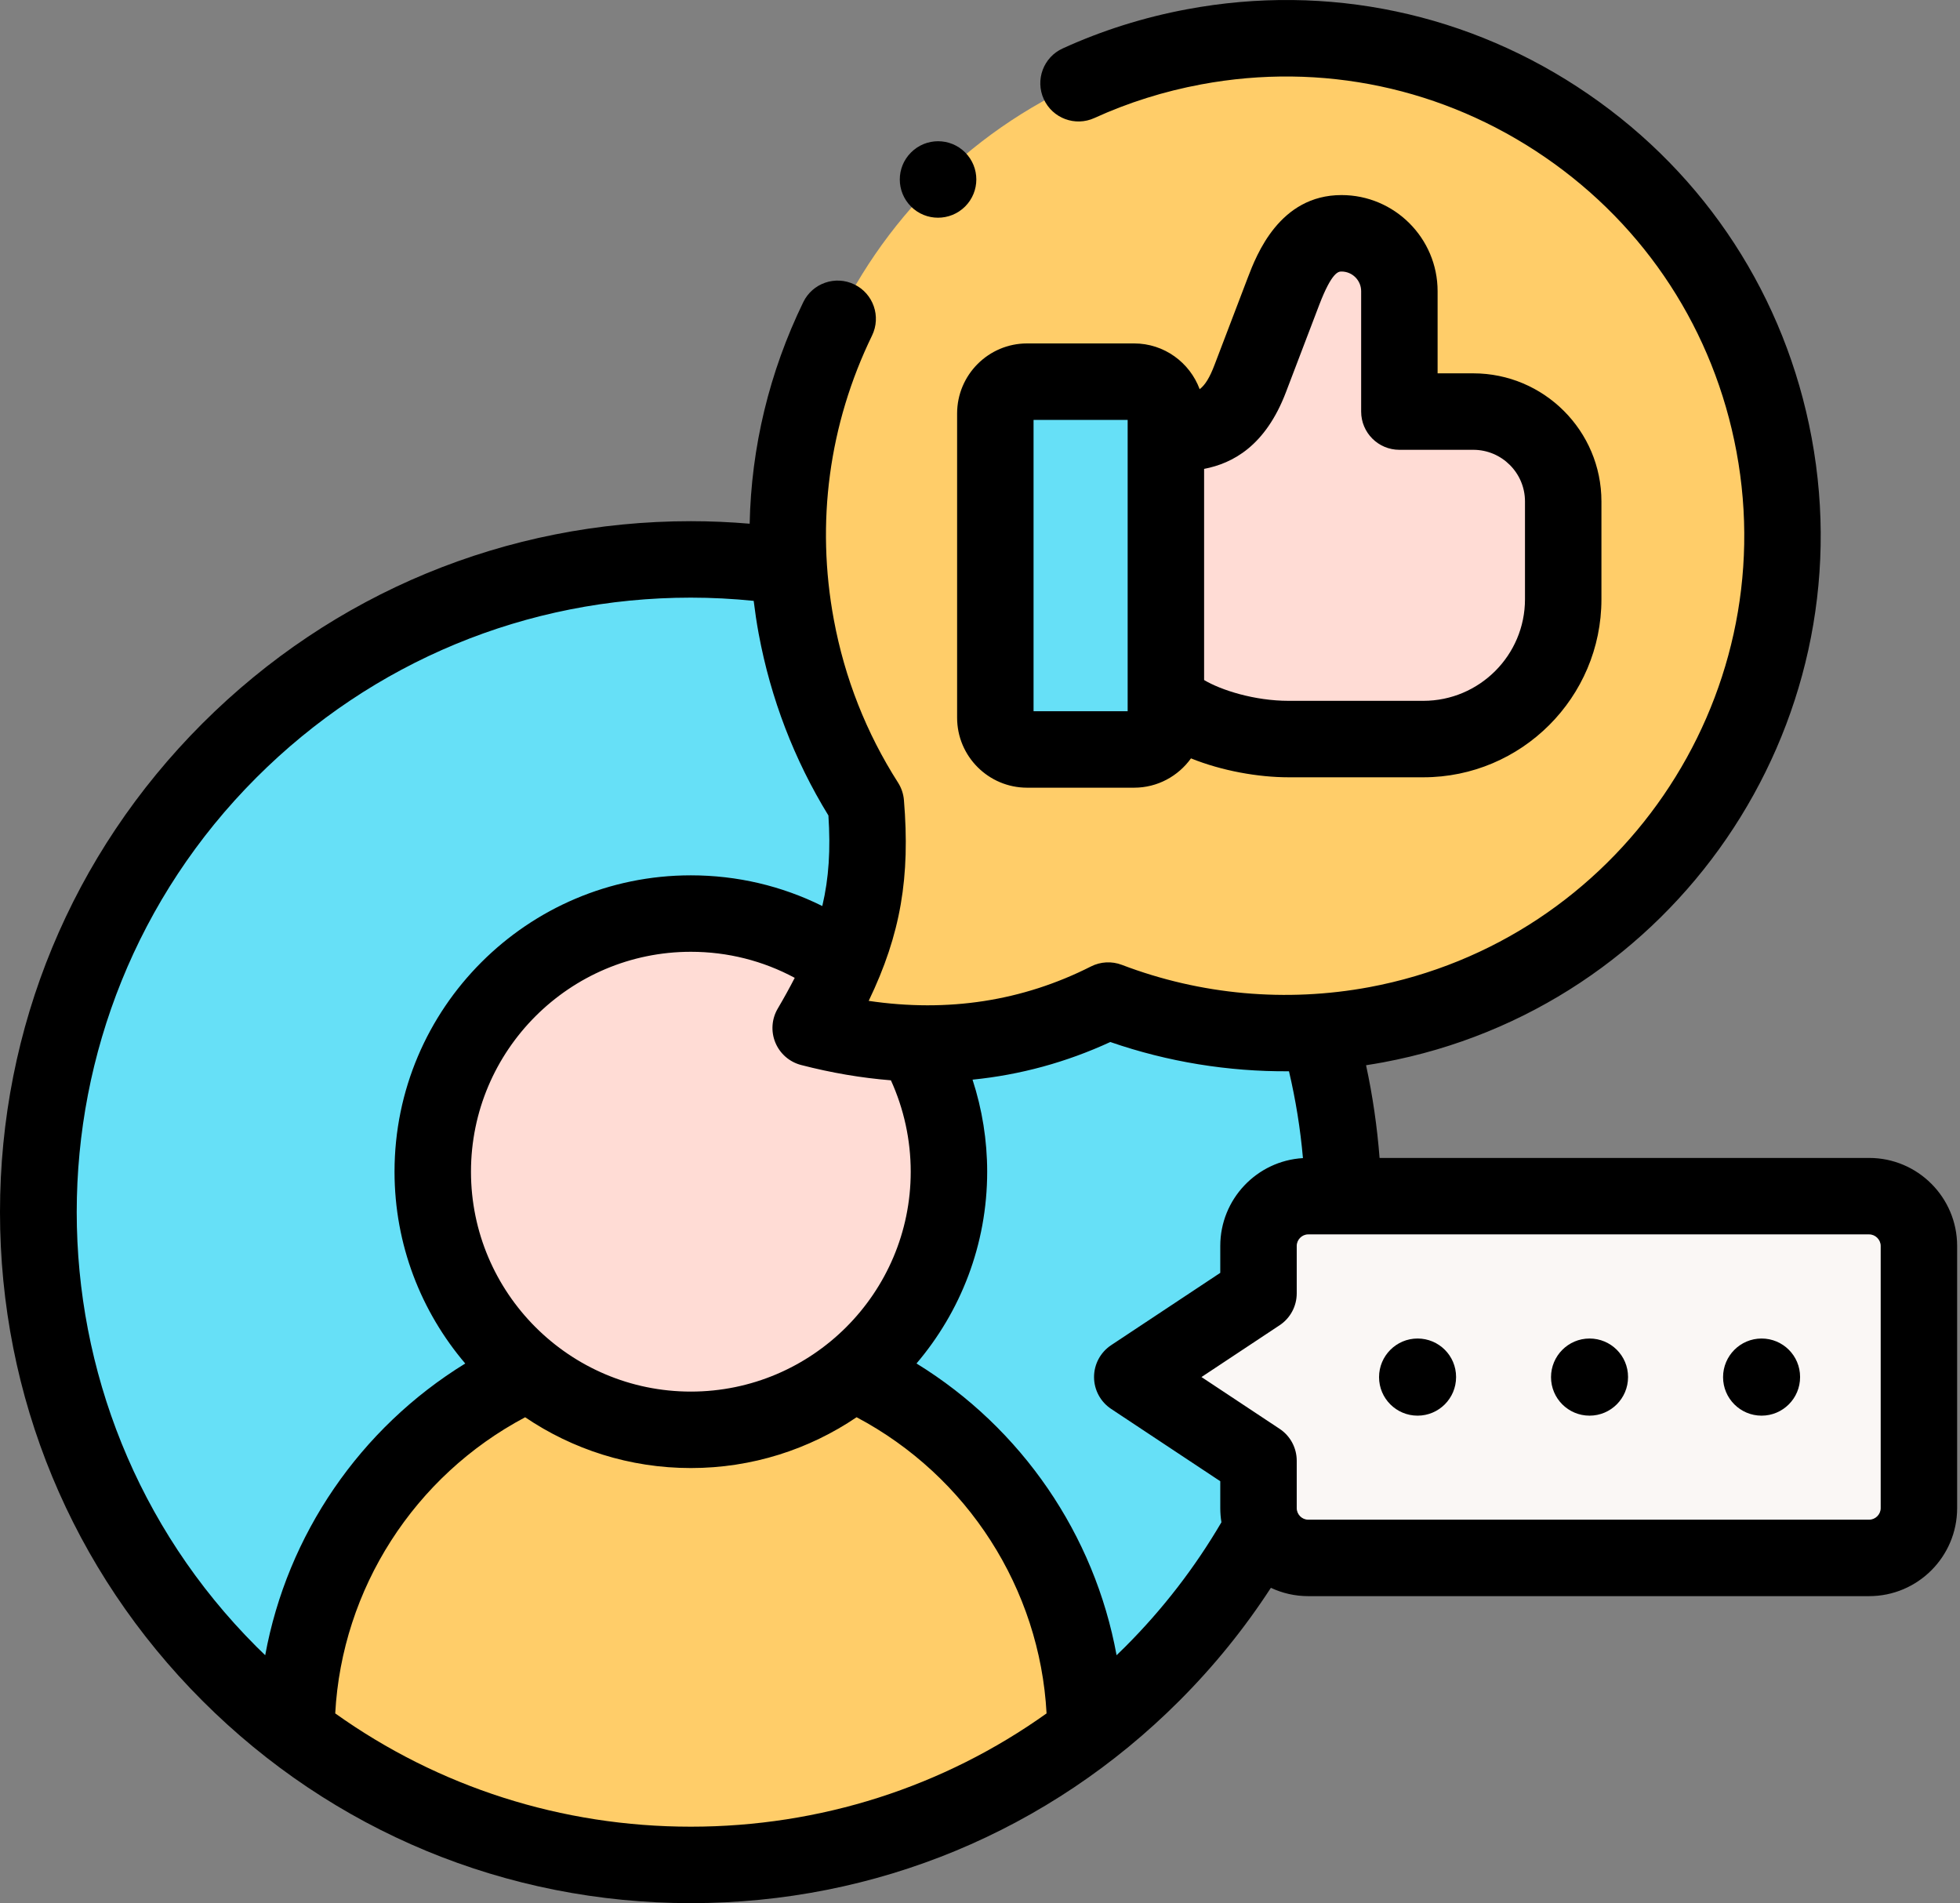
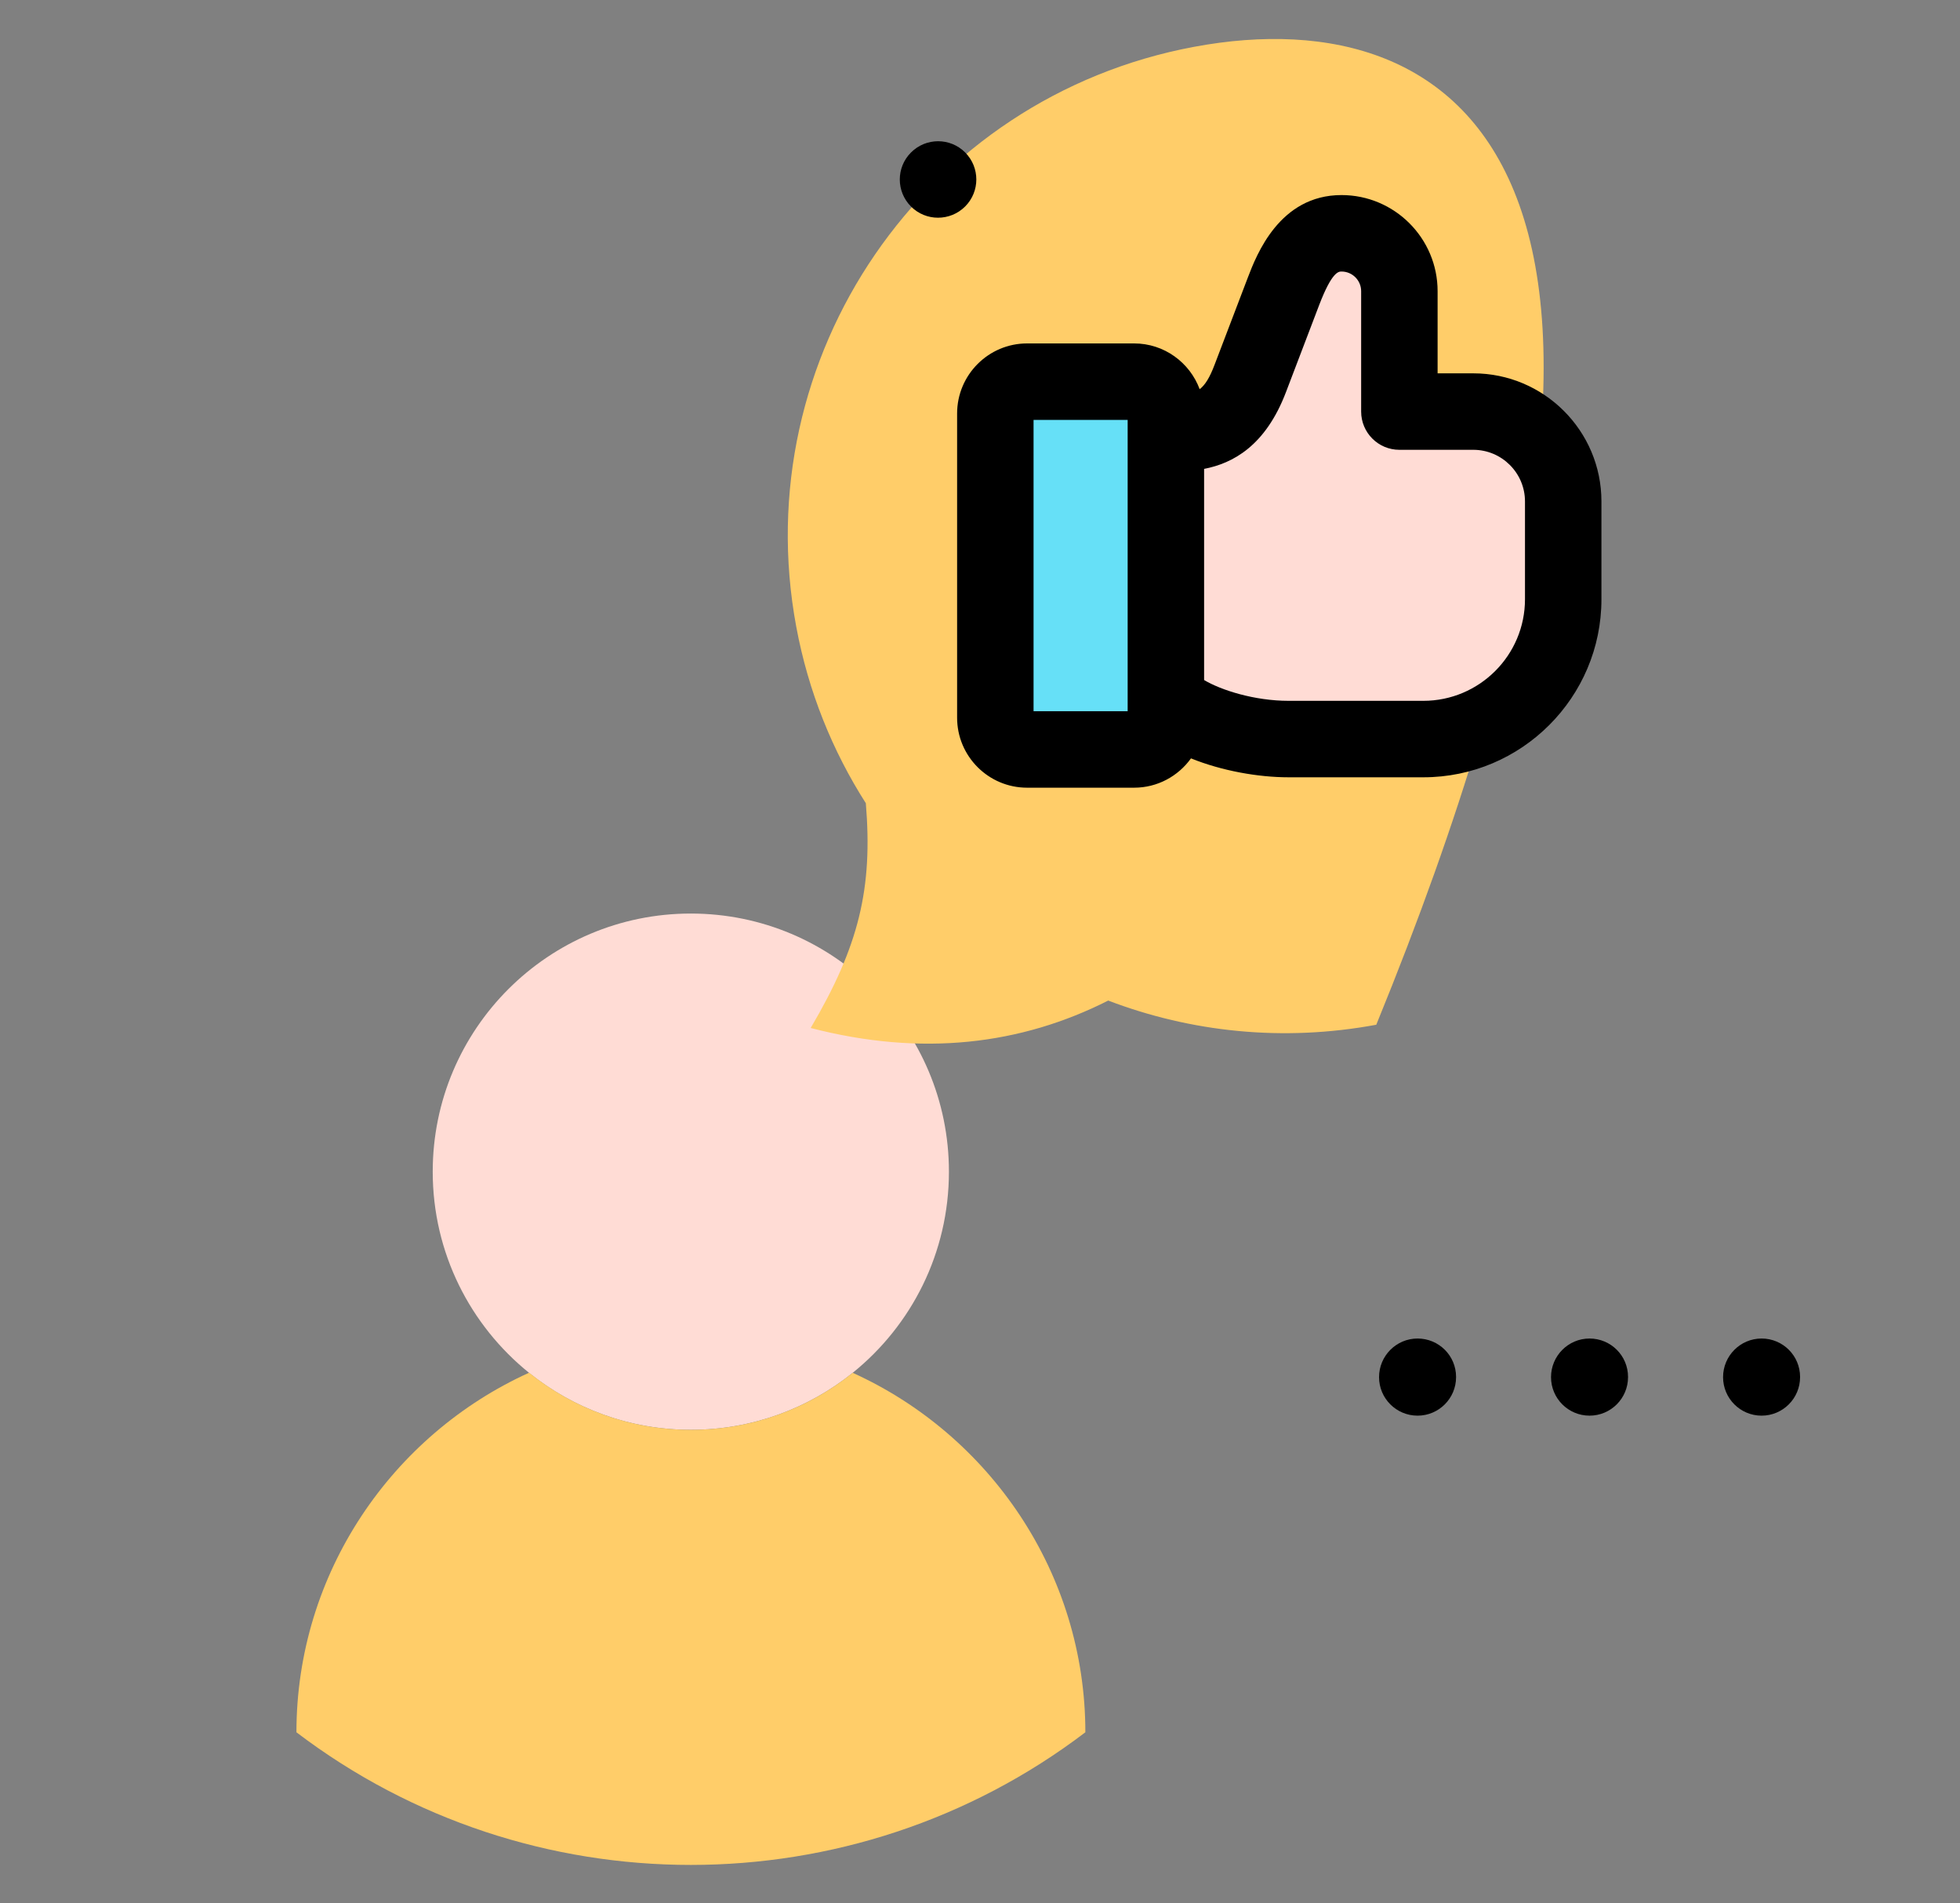
<svg xmlns="http://www.w3.org/2000/svg" width="206" height="200" viewBox="0 0 206 200" fill="none">
  <rect x="0" y="0" width="206" height="200" fill="#808080" stroke="none" />
-   <path fill-rule="evenodd" clip-rule="evenodd" d="M121.124 175.883C147.909 149.098 147.909 105.662 121.124 78.876C107.731 65.484 90.171 58.787 72.61 58.787C55.061 58.787 37.501 65.484 24.108 78.876C-2.677 105.662 -2.677 149.098 24.108 175.883C26.352 178.127 28.709 180.177 31.158 182.045C31.158 165.303 41.225 150.783 55.608 144.258C49.436 139.293 45.484 131.674 45.484 123.132C45.484 108.145 57.635 96.005 72.61 96.005C87.597 96.005 99.737 108.145 99.737 123.132C99.737 131.674 95.796 139.293 89.624 144.258C104.008 150.784 114.075 165.304 114.075 182.045C116.523 180.177 118.881 178.127 121.124 175.883Z" fill="#66E0F7" />
  <path fill-rule="evenodd" clip-rule="evenodd" d="M89.621 144.268C95.793 139.292 99.734 131.673 99.734 123.131C99.734 108.144 87.594 96.004 72.607 96.004C57.632 96.004 45.48 108.144 45.48 123.131C45.48 131.673 49.432 139.292 55.605 144.268C60.262 148.015 66.173 150.258 72.607 150.258C79.053 150.258 84.963 148.015 89.621 144.268Z" fill="#FFDCD5" />
  <path fill-rule="evenodd" clip-rule="evenodd" d="M72.609 195.984C87.232 195.984 101.854 191.338 114.073 182.045C114.073 165.304 104.006 150.784 89.623 144.269C84.965 148.016 79.055 150.26 72.609 150.26C66.175 150.26 60.264 148.016 55.607 144.258C41.224 150.784 31.156 165.304 31.156 182.045C43.376 191.338 57.998 195.984 72.609 195.984Z" fill="#FFCD69" />
-   <path fill-rule="evenodd" clip-rule="evenodd" d="M201.681 158.492V130.932C201.681 128.051 199.324 125.705 196.454 125.705H137.487C134.617 125.705 132.271 128.063 132.271 130.932V135.921L119.004 144.713L132.271 153.505V158.493C132.271 161.363 134.617 163.72 137.487 163.72H196.454C199.324 163.72 201.681 161.373 201.681 158.492Z" fill="#FAF7F5" />
-   <path fill-rule="evenodd" clip-rule="evenodd" d="M144.65 107.689C173.018 102.393 191.74 75.106 186.456 46.726C181.171 18.346 153.886 -0.376 125.507 4.919C97.127 10.204 78.405 37.49 83.689 65.87C84.953 72.669 87.493 78.921 91.001 84.41C91.741 93.373 90.283 99.409 85.204 108.03C96.922 111.071 107.32 109.784 116.476 105.149C125.165 108.463 134.833 109.511 144.65 107.689Z" fill="#FFCD69" />
+   <path fill-rule="evenodd" clip-rule="evenodd" d="M144.65 107.689C181.171 18.346 153.886 -0.376 125.507 4.919C97.127 10.204 78.405 37.49 83.689 65.87C84.953 72.669 87.493 78.921 91.001 84.41C91.741 93.373 90.283 99.409 85.204 108.03C96.922 111.071 107.32 109.784 116.476 105.149C125.165 108.463 134.833 109.511 144.65 107.689Z" fill="#FFCD69" />
  <path fill-rule="evenodd" clip-rule="evenodd" d="M104.609 43.458V75.425C104.609 77.258 106.101 78.762 107.946 78.762H119.198C121.031 78.762 122.534 77.258 122.534 75.425V73.341V45.53V43.458C122.534 41.613 121.031 40.109 119.198 40.109H107.946C106.101 40.109 104.609 41.613 104.609 43.458Z" fill="#66E0F7" />
  <path fill-rule="evenodd" clip-rule="evenodd" d="M122.535 45.531V73.342C124.585 75.71 130.222 77.669 135.438 77.669H149.593C157.679 77.669 164.296 71.064 164.296 62.978V52.695C164.296 47.502 160.037 43.254 154.844 43.254H147.077V30.601C147.077 27.253 144.344 24.52 140.995 24.52C137.647 24.52 136.098 27.48 134.903 30.601L131.407 39.769C129.152 45.702 125.542 45.531 122.535 45.531Z" fill="#FFDCD5" />
  <path d="M148.989 140.664C146.754 140.664 144.941 142.488 144.941 144.723C144.941 146.958 146.754 148.77 148.989 148.77C151.224 148.77 153.036 146.958 153.036 144.723V144.7C153.036 142.465 151.224 140.664 148.989 140.664Z" fill="black" />
  <path d="M167.063 140.664C164.828 140.664 163.016 142.488 163.016 144.723C163.016 146.958 164.828 148.77 167.063 148.77C169.298 148.77 171.11 146.958 171.11 144.723V144.7C171.11 142.465 169.298 140.664 167.063 140.664Z" fill="black" />
  <path d="M185.145 140.664C182.91 140.664 181.098 142.488 181.098 144.723C181.098 146.958 182.91 148.77 185.145 148.77C187.38 148.77 189.192 146.958 189.192 144.723V144.7C189.192 142.465 187.38 140.664 185.145 140.664Z" fill="black" />
  <path d="M100.594 75.424C100.594 79.479 103.893 82.778 107.948 82.778H119.199C121.661 82.778 123.838 81.558 125.174 79.697C128.431 81.01 132.238 81.685 135.439 81.685H149.594C159.916 81.685 168.314 73.292 168.314 62.976V52.693C168.314 45.272 162.271 39.234 154.844 39.234H151.095V30.599C151.095 25.031 146.565 20.5 140.996 20.5C134.471 20.5 132.06 26.793 131.15 29.168L127.652 38.34C127.141 39.685 126.666 40.455 126.088 40.901C125.047 38.097 122.356 36.091 119.199 36.091H107.948C103.893 36.091 100.594 39.395 100.594 43.457V75.424ZM126.554 49.275C129.557 48.694 133.003 46.878 135.161 41.199L138.655 32.037C139.997 28.535 140.697 28.535 140.996 28.535C142.134 28.535 143.06 29.462 143.06 30.6V43.252C143.06 45.471 144.859 47.27 147.077 47.27H154.844C157.841 47.27 160.279 49.703 160.279 52.693V62.977C160.279 68.862 155.485 73.65 149.594 73.65H135.439C131.85 73.65 128.337 72.528 126.554 71.465V49.275ZM108.629 44.126H118.519V74.743H108.629V44.126Z" fill="black" />
-   <path d="M196.454 121.687H144.996C144.741 118.41 144.27 115.153 143.576 111.944C144.181 111.852 144.784 111.749 145.387 111.638C175.89 105.944 196.085 76.495 190.405 45.992C187.653 31.21 179.311 18.386 166.915 9.883C154.518 1.378 139.551 -1.788 124.772 0.971C120.227 1.817 115.825 3.203 111.688 5.092C109.669 6.014 108.78 8.397 109.701 10.415C110.623 12.434 113.007 13.323 115.024 12.402C118.567 10.785 122.341 9.597 126.244 8.87C138.914 6.507 151.742 9.219 162.37 16.509C172.996 23.798 180.147 34.791 182.507 47.462C187.375 73.612 170.063 98.858 143.917 103.739C135.176 105.362 126.183 104.551 117.908 101.395C116.851 100.992 115.672 101.053 114.662 101.565C107.477 105.203 99.638 106.412 91.301 105.181C94.685 98.159 95.671 92.143 95.005 84.081C94.951 83.428 94.739 82.8 94.387 82.248C91.05 77.026 88.78 71.269 87.64 65.135C85.735 54.917 87.123 44.587 91.654 35.261C92.624 33.265 91.792 30.861 89.796 29.892C87.801 28.921 85.397 29.754 84.427 31.75C80.85 39.111 78.958 47.008 78.791 55.036C76.734 54.862 74.668 54.771 72.611 54.771C53.217 54.771 34.983 62.323 21.266 76.035C7.553 89.748 0 107.982 0 127.379C0 146.776 7.553 165.01 21.265 178.723C34.977 192.443 53.212 200 72.61 200C92.017 200 110.256 192.444 123.963 178.723C127.587 175.099 130.805 171.124 133.572 166.862C134.761 167.422 136.088 167.737 137.487 167.737H196.454C201.552 167.737 205.699 163.59 205.699 158.492V130.933C205.699 125.835 201.552 121.687 196.454 121.687ZM93.636 113.529C95.002 116.526 95.719 119.807 95.719 123.132C95.719 135.875 85.352 146.241 72.61 146.241C59.868 146.241 49.501 135.875 49.501 123.132C49.501 110.39 59.868 100.023 72.61 100.023C76.471 100.023 80.189 100.965 83.527 102.761C82.996 103.794 82.407 104.862 81.743 105.991C81.103 107.077 81.01 108.401 81.492 109.566C81.974 110.731 82.974 111.602 84.195 111.919C87.395 112.749 90.543 113.281 93.636 113.529ZM26.947 173.042C1.769 147.863 1.769 106.895 26.947 81.717C39.145 69.521 55.362 62.805 72.611 62.805C74.81 62.805 77.021 62.921 79.214 63.144C79.357 64.299 79.525 65.452 79.74 66.605C81.007 73.418 83.47 79.837 87.068 85.7C87.3 89.259 87.124 92.258 86.425 95.214C82.16 93.096 77.469 91.988 72.61 91.988C55.437 91.988 41.466 105.959 41.466 123.132C41.466 130.816 44.269 137.853 48.898 143.29C37.835 150.092 30.187 161.294 27.874 173.947C27.563 173.648 27.253 173.348 26.947 173.042ZM72.61 191.965C59.022 191.965 46.078 187.793 35.233 180.059C35.936 166.964 43.547 155.109 55.194 148.939C60.169 152.307 66.164 154.276 72.61 154.276C79.058 154.276 85.055 152.306 90.03 148.936C101.68 155.106 109.293 166.962 109.996 180.06C99.153 187.793 86.205 191.965 72.61 191.965ZM118.28 173.043C117.974 173.349 117.665 173.648 117.355 173.947C115.042 161.291 107.392 150.087 96.326 143.287C100.953 137.85 103.754 130.814 103.754 123.133C103.754 119.835 103.228 116.568 102.215 113.46C107.223 112.958 112.06 111.64 116.696 109.504C122.749 111.597 129.098 112.625 135.475 112.58C136.179 115.581 136.674 118.631 136.942 121.705C132.103 121.988 128.253 126.018 128.253 130.933V133.763L116.784 141.363C115.662 142.108 114.986 143.365 114.986 144.712C114.986 146.06 115.662 147.317 116.784 148.061L128.253 155.661V158.493C128.253 158.997 128.296 159.492 128.374 159.975C125.594 164.721 122.209 169.114 118.28 173.043ZM197.664 158.492C197.664 159.148 197.11 159.702 196.454 159.702H137.487C136.838 159.702 136.289 159.148 136.289 158.492V153.504C136.289 152.156 135.614 150.899 134.491 150.155L126.277 144.712L134.491 139.269C135.614 138.525 136.289 137.267 136.289 135.92V130.932C136.289 130.276 136.838 129.722 137.487 129.722H196.454C197.11 129.722 197.664 130.276 197.664 130.932V158.492Z" fill="black" />
  <path d="M98.587 22.879C99.619 22.879 100.651 22.486 101.437 21.7C103.006 20.131 103.006 17.587 101.437 16.018C99.868 14.45 97.325 14.45 95.755 16.018L95.744 16.029C94.175 17.598 94.181 20.137 95.75 21.705C96.533 22.489 97.56 22.879 98.587 22.879Z" fill="black" />
</svg>